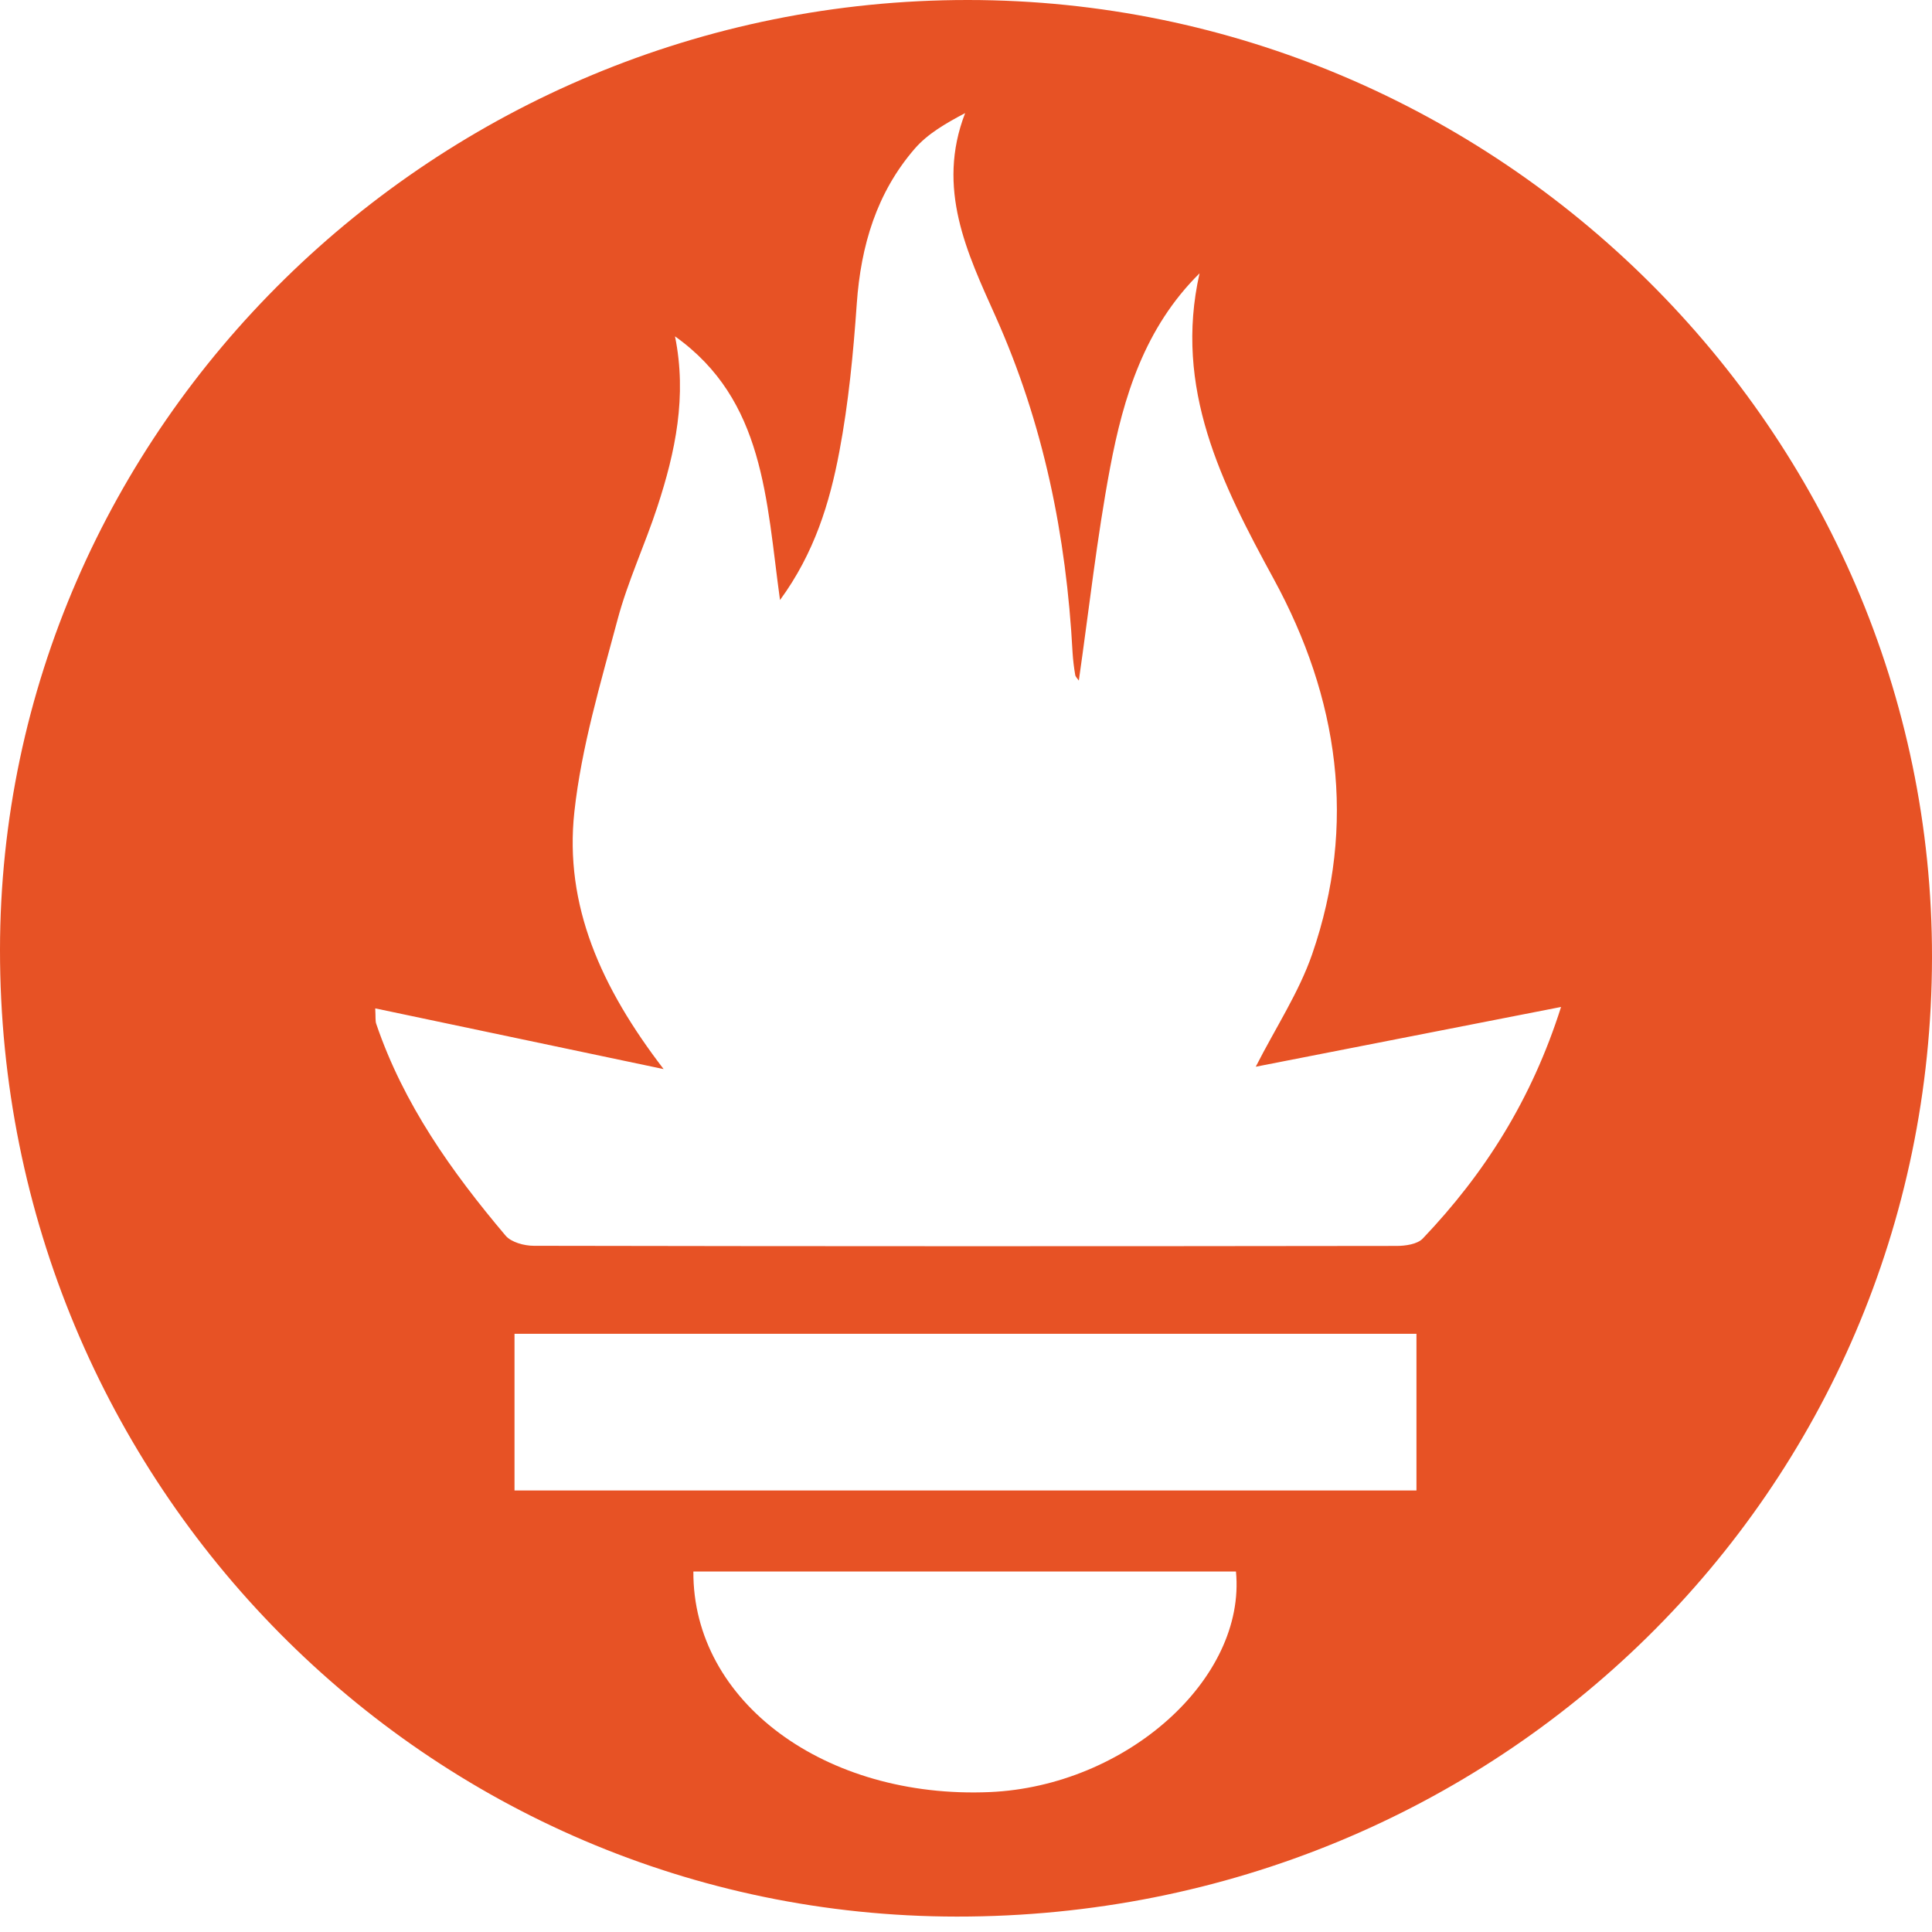
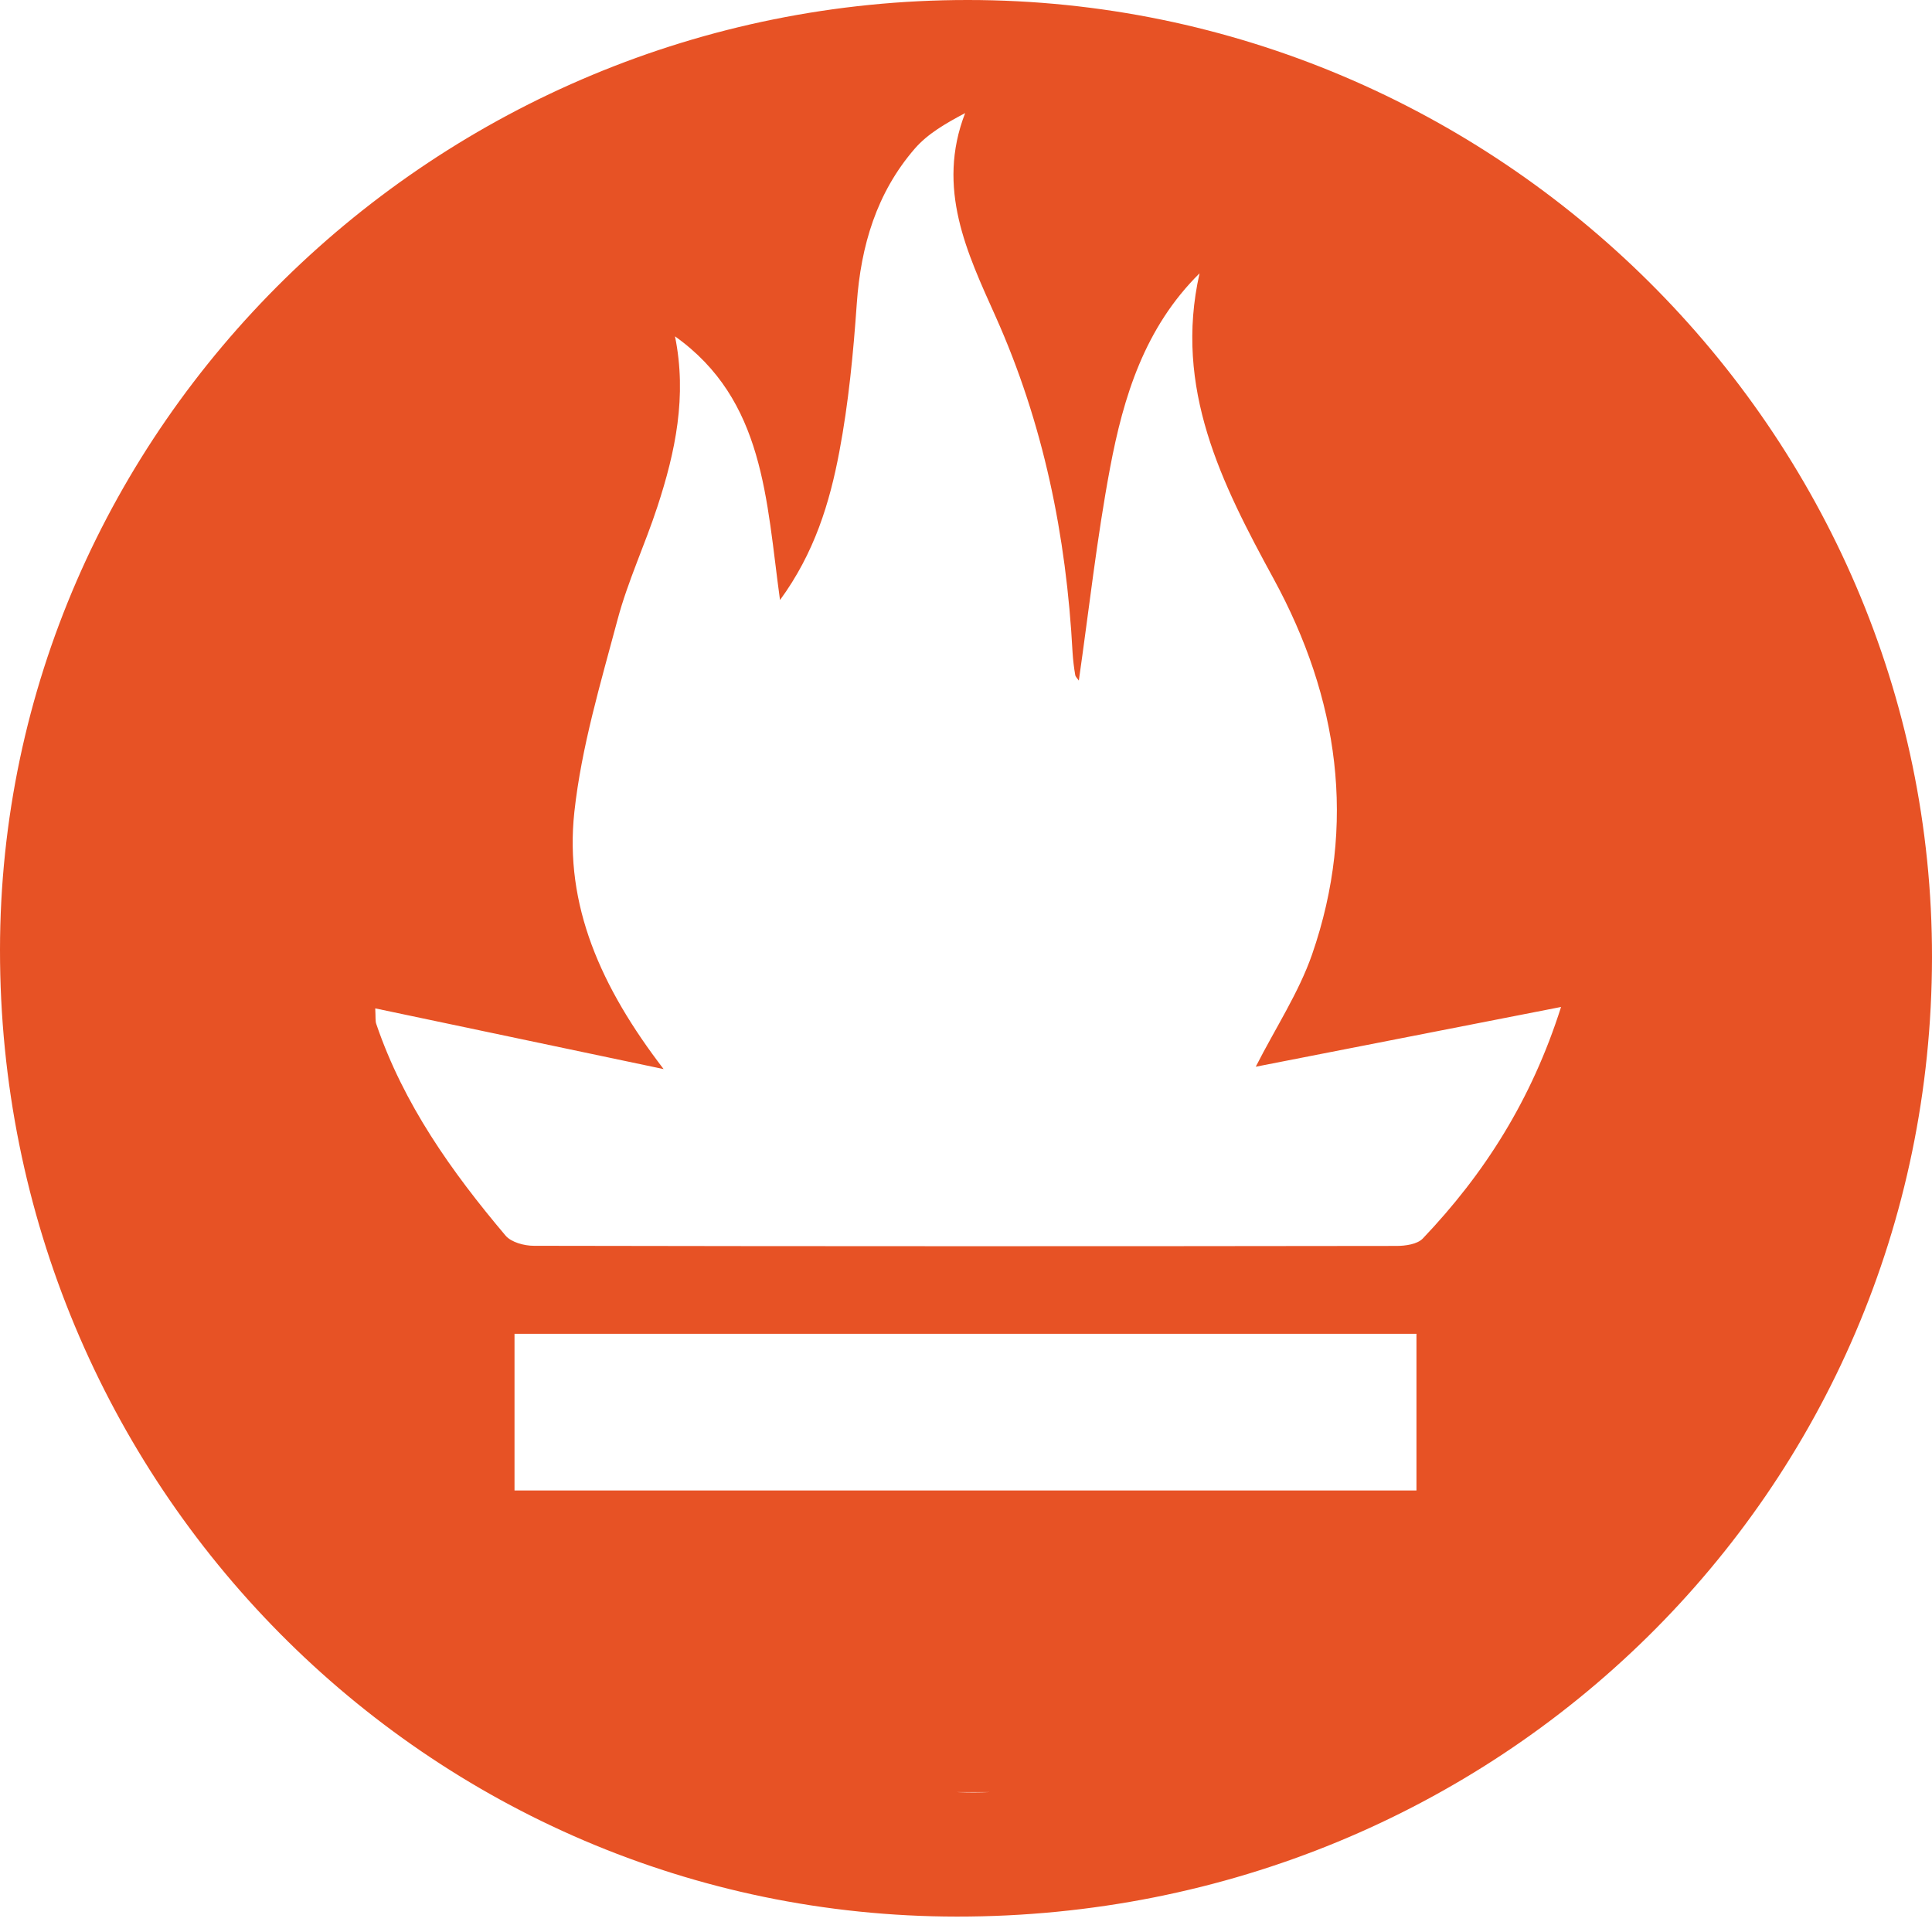
<svg xmlns="http://www.w3.org/2000/svg" width="45" height="45" viewBox="0 0 45 45" fill="none">
-   <path d="M22.544 5.0133e-07C34.885 0.003 45.016 10.063 45 22.303C44.984 34.728 34.895 44.65 22.286 44.641C9.958 44.633 -0.009 34.561 5.88603e-06 22.122C0.008 9.958 10.159 -0.003 22.544 5.0133e-07ZM15.722 7.834C16.005 9.226 15.731 10.525 15.312 11.802C15.023 12.687 14.622 13.539 14.383 14.436C13.989 15.914 13.543 17.4 13.378 18.91C13.142 21.084 13.996 22.997 15.457 24.901L8.74 23.487C8.751 23.699 8.74 23.779 8.763 23.847C9.399 25.718 10.52 27.293 11.775 28.779C11.908 28.936 12.21 29.017 12.435 29.017C19.132 29.03 25.83 29.029 32.528 29.02C32.735 29.02 33.013 28.981 33.14 28.847C34.576 27.338 35.673 25.618 36.36 23.454L29.249 24.846C29.718 23.926 30.252 23.118 30.561 22.23C31.613 19.191 31.177 16.254 29.666 13.483C28.454 11.26 27.335 9.046 27.94 6.366C26.66 7.632 26.167 9.242 25.855 10.901C25.548 12.535 25.366 14.193 25.128 15.852C25.094 15.802 25.051 15.764 25.044 15.721C25.014 15.547 24.993 15.372 24.982 15.197C24.837 12.481 24.306 9.864 23.186 7.364C22.528 5.894 21.801 4.389 22.48 2.634C22.021 2.877 21.605 3.118 21.307 3.462C20.419 4.488 20.051 5.721 19.956 7.072C19.875 8.226 19.765 9.385 19.55 10.52C19.325 11.712 18.97 12.88 18.168 13.976C17.845 11.635 17.809 9.32 15.722 7.834ZM32.992 31.067H11.984V34.716H32.992V31.067ZM16.15 36.603C16.133 39.642 19.227 41.905 23.052 41.741C26.223 41.604 29.029 39.11 28.788 36.603H16.15Z" fill="#E75225" />
+   <path d="M22.544 5.0133e-07C34.885 0.003 45.016 10.063 45 22.303C44.984 34.728 34.895 44.65 22.286 44.641C9.958 44.633 -0.009 34.561 5.88603e-06 22.122C0.008 9.958 10.159 -0.003 22.544 5.0133e-07ZM15.722 7.834C16.005 9.226 15.731 10.525 15.312 11.802C15.023 12.687 14.622 13.539 14.383 14.436C13.989 15.914 13.543 17.4 13.378 18.91C13.142 21.084 13.996 22.997 15.457 24.901L8.74 23.487C8.751 23.699 8.74 23.779 8.763 23.847C9.399 25.718 10.52 27.293 11.775 28.779C11.908 28.936 12.21 29.017 12.435 29.017C19.132 29.03 25.83 29.029 32.528 29.02C32.735 29.02 33.013 28.981 33.14 28.847C34.576 27.338 35.673 25.618 36.36 23.454L29.249 24.846C29.718 23.926 30.252 23.118 30.561 22.23C31.613 19.191 31.177 16.254 29.666 13.483C28.454 11.26 27.335 9.046 27.94 6.366C26.66 7.632 26.167 9.242 25.855 10.901C25.548 12.535 25.366 14.193 25.128 15.852C25.094 15.802 25.051 15.764 25.044 15.721C25.014 15.547 24.993 15.372 24.982 15.197C24.837 12.481 24.306 9.864 23.186 7.364C22.528 5.894 21.801 4.389 22.48 2.634C22.021 2.877 21.605 3.118 21.307 3.462C20.419 4.488 20.051 5.721 19.956 7.072C19.875 8.226 19.765 9.385 19.55 10.52C19.325 11.712 18.97 12.88 18.168 13.976C17.845 11.635 17.809 9.32 15.722 7.834ZM32.992 31.067H11.984V34.716H32.992V31.067ZM16.15 36.603C16.133 39.642 19.227 41.905 23.052 41.741H16.15Z" fill="#E75225" />
</svg>